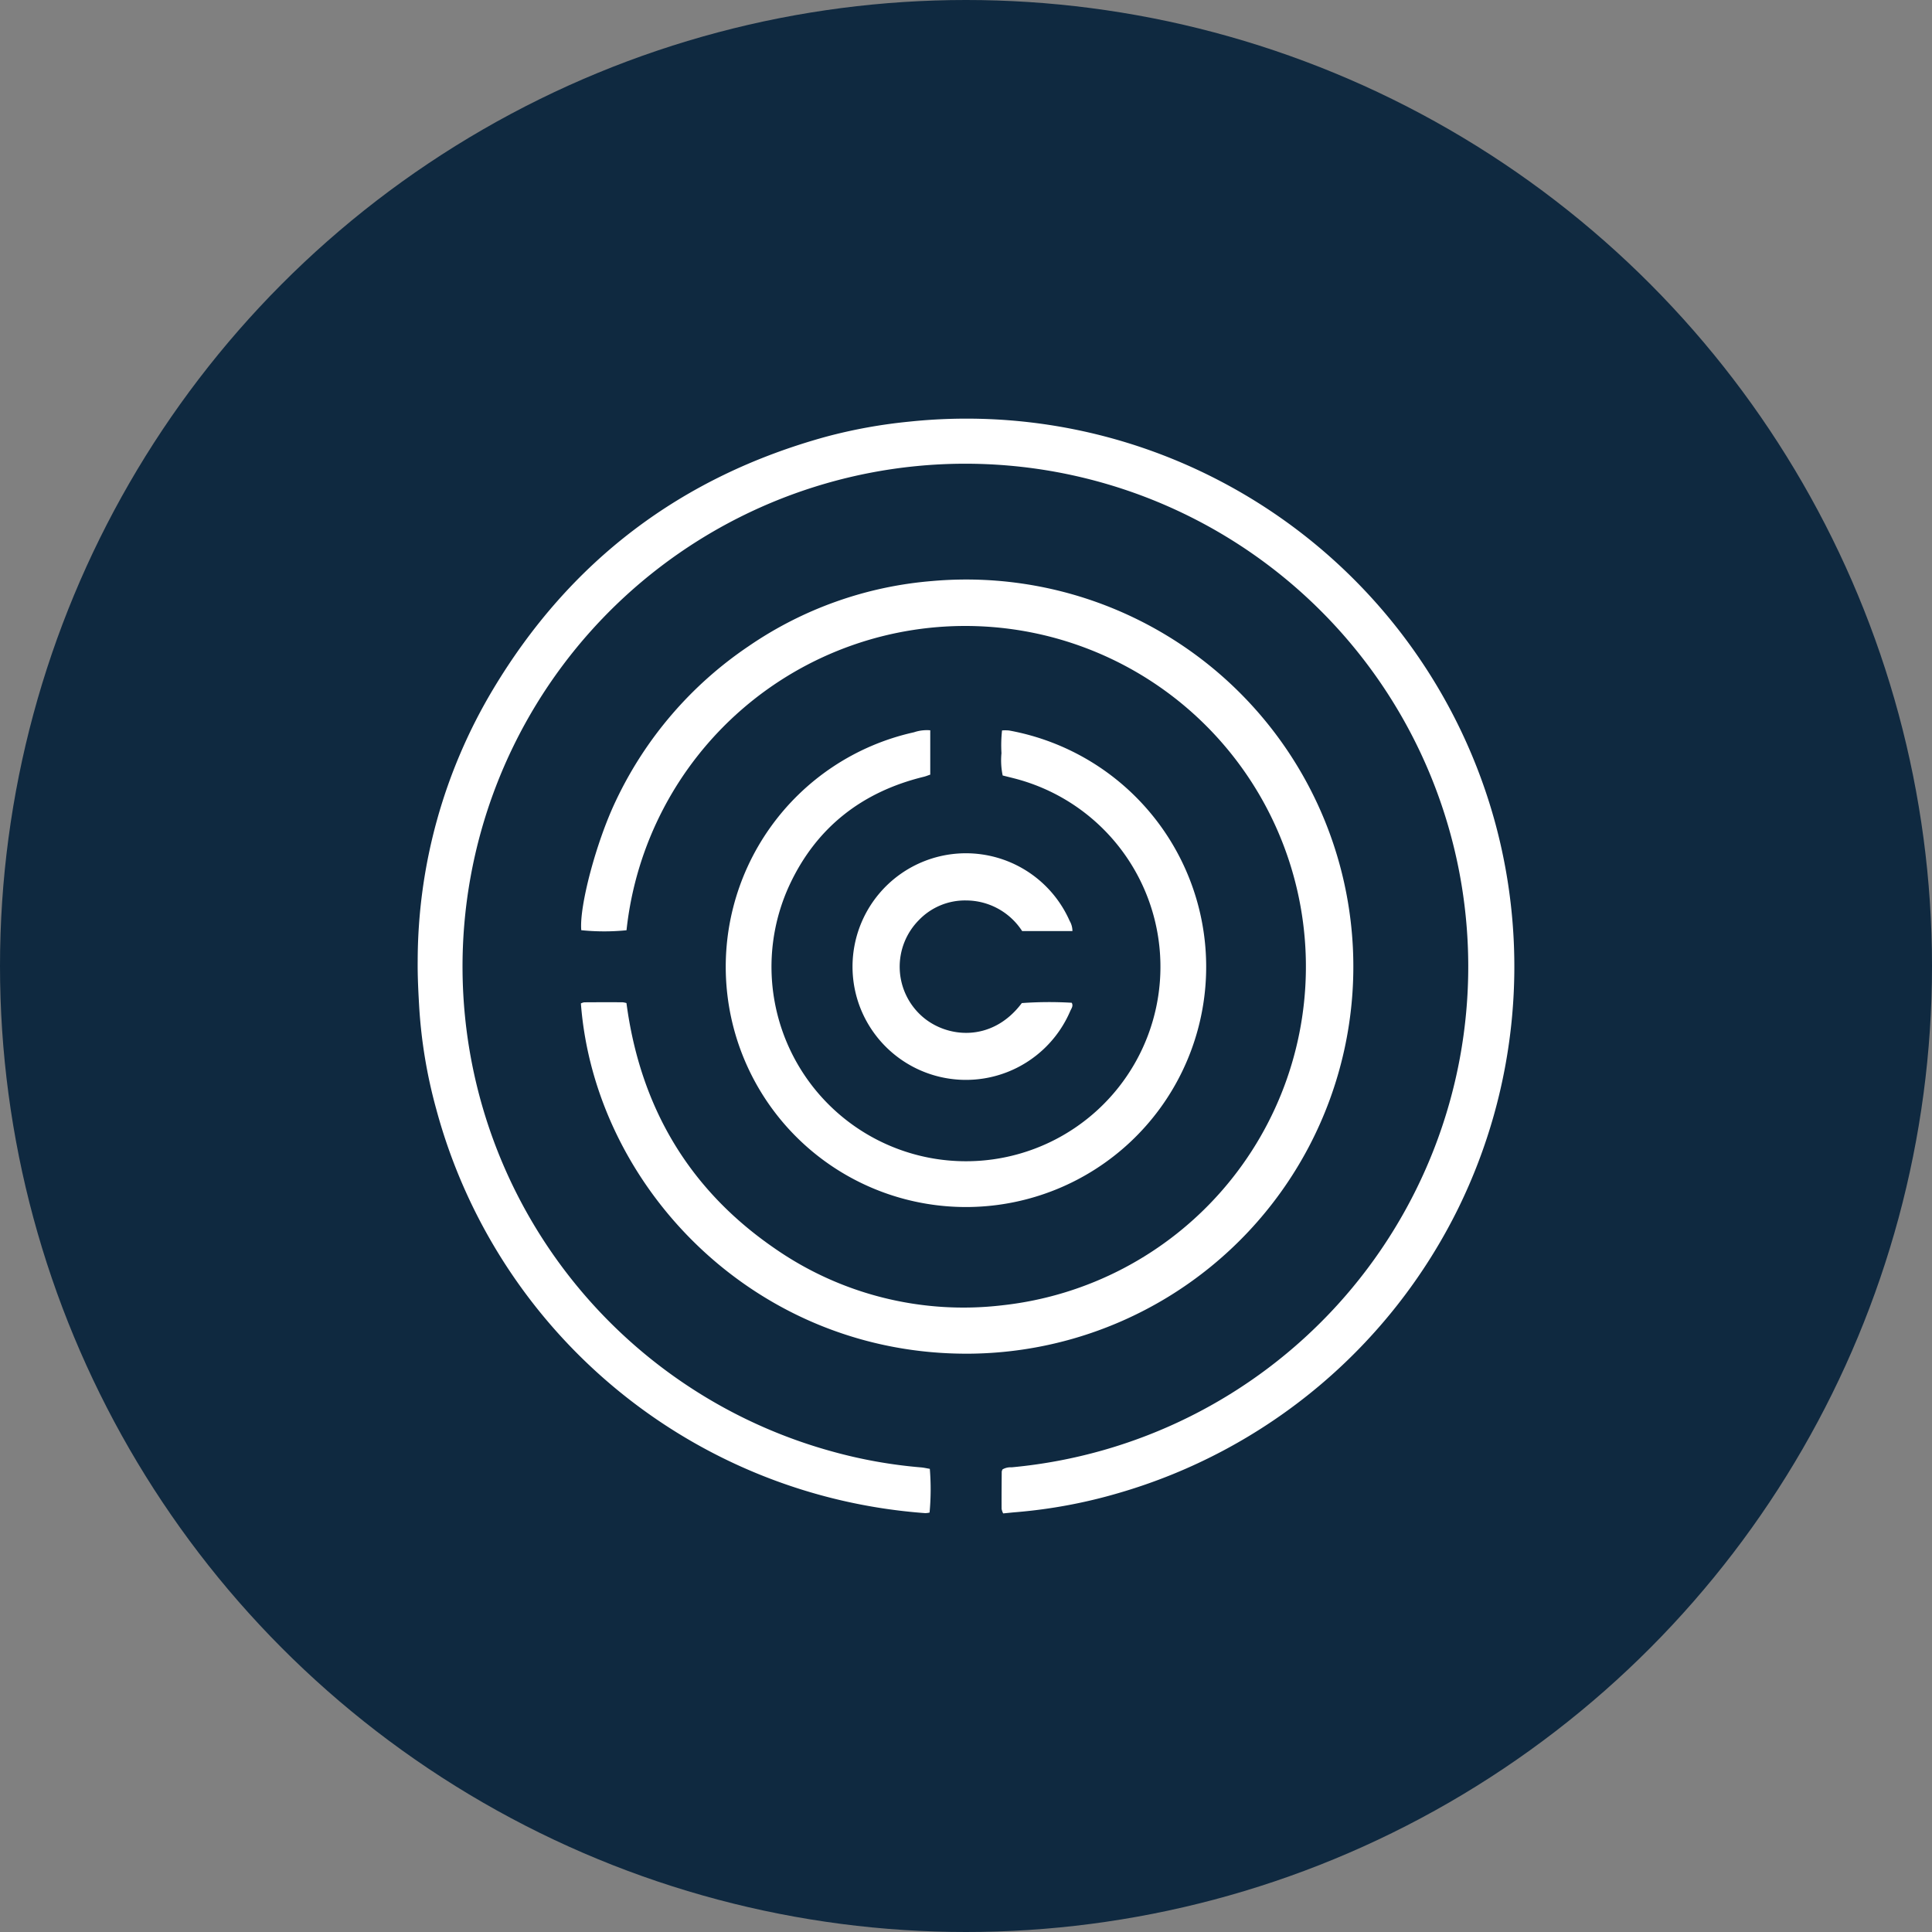
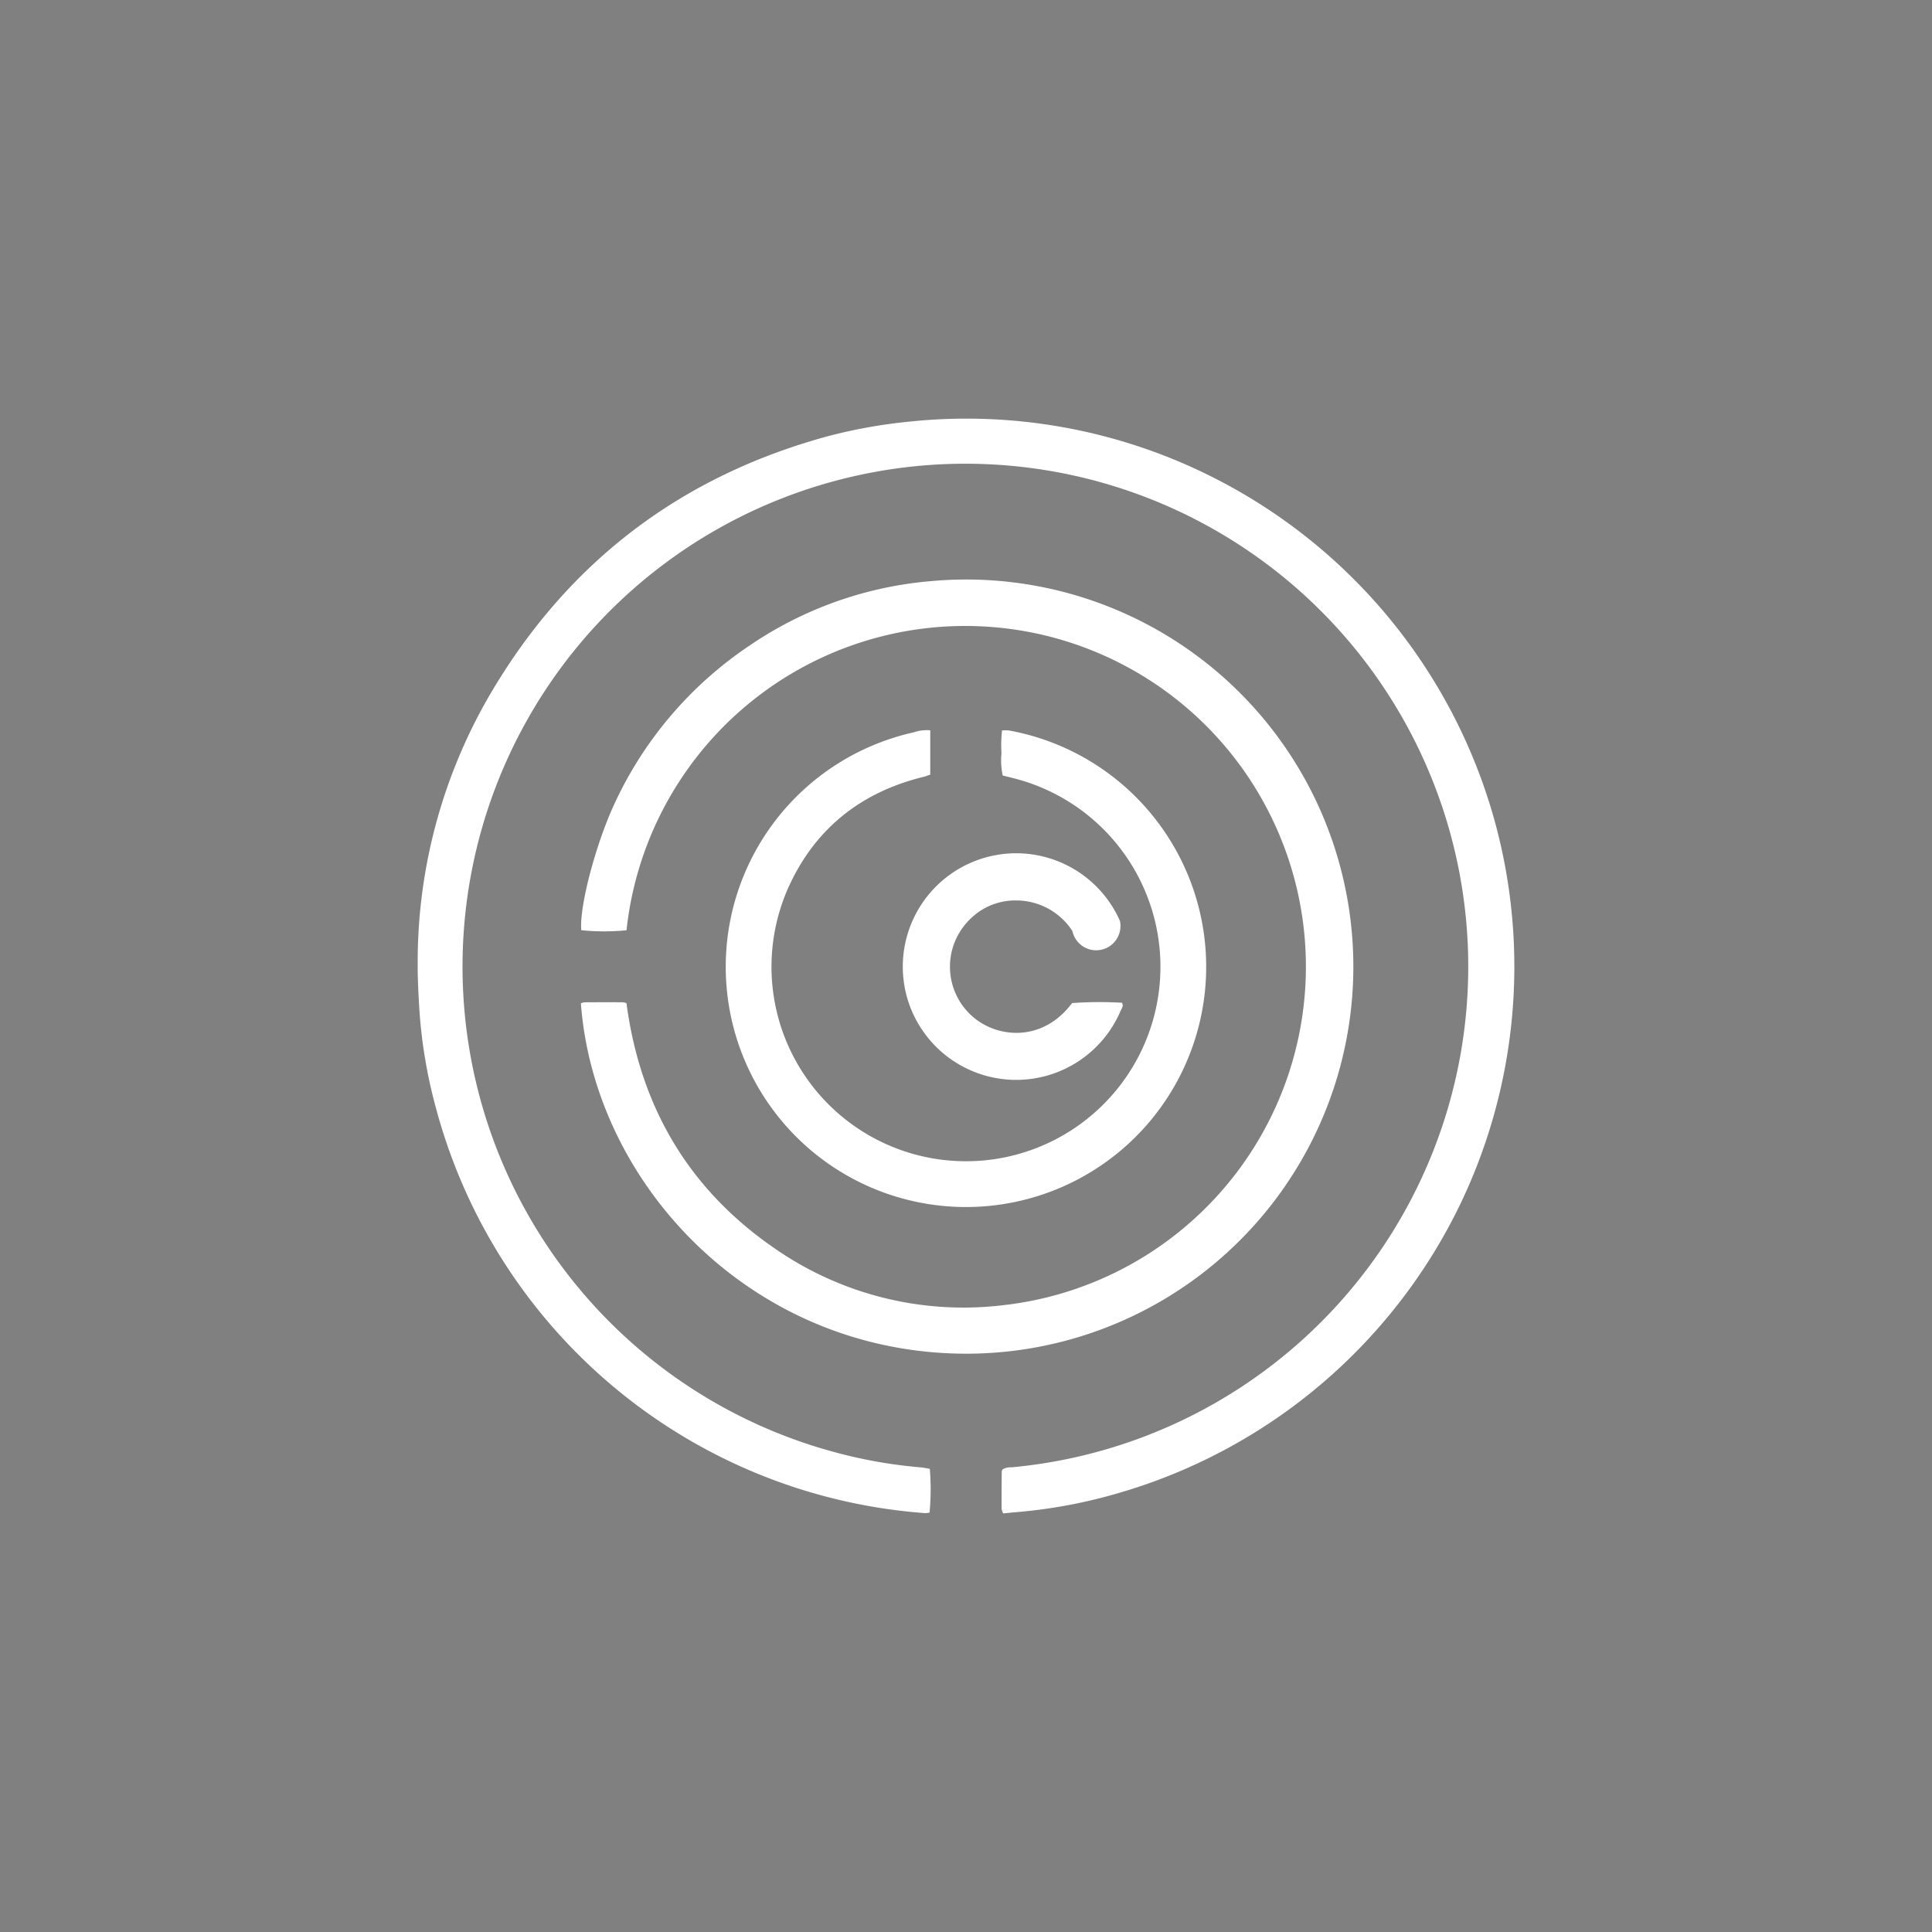
<svg xmlns="http://www.w3.org/2000/svg" viewBox="0 0 300 300" width="300" height="300">
  <rect x="0" y="0" width="300" height="300" fill="#808080" stroke="none" />
  <defs>
    <clipPath id="bz_circular_clip">
      <circle cx="150.0" cy="150.0" r="150.0" />
    </clipPath>
  </defs>
  <g clip-path="url(#bz_circular_clip)">
-     <rect width="300" height="300" fill="#0f2940" />
    <g>
      <path d="M144.381,228.08a39.019,39.019,0,0,1-.037,6.791,3.116,3.116,0,0,1-.674.088,85.07,85.07,0,0,1-75.925-62.72,77.117,77.117,0,0,1-2.642-15.723c-.142-2.429-.27-4.865-.245-7.296a82.373,82.373,0,0,1,11.69-42.16C88.511,87.067,105.82,73.979,128.315,67.8a79.921,79.921,0,0,1,12.863-2.327,84.901,84.901,0,0,1,48.196,9.175,85.15,85.15,0,0,1,42.831,53.247,85.228,85.228,0,0,1-5.692,59.575,85.269,85.269,0,0,1-52.881,44.388,79.928,79.928,0,0,1-15.832,2.949c-.655.053-1.309.125-2.027.194a2.467,2.467,0,0,1-.246-.709c-.01-1.927.005-3.854.02-5.781a1.311,1.311,0,0,1,.126-.344,2.497,2.497,0,0,1,1.399-.322A78.084,78.084,0,1,0,129.239,225.39a74.707,74.707,0,0,0,13.759,2.465C143.444,227.889,143.884,227.997,144.381,228.08Z" fill="#fff" />
      <path d="M97.285,144.45a34.853,34.853,0,0,1-7.024-.009c-.334-3.706,2.336-13.761,5.374-20.109a59.707,59.707,0,0,1,20.578-23.969,58.736,58.736,0,0,1,28.501-10.139,60.107,60.107,0,1,1,6.073,119.973c-33.343.376-58.419-25.769-60.587-54.384a1.748,1.748,0,0,1,.523-.175q2.97-.021,5.94-.006a3.353,3.353,0,0,1,.613.122c2.126,16.025,9.606,28.848,22.93,38.037a51.336,51.336,0,0,0,35.406,8.896A52.899,52.899,0,1,0,97.285,144.45Z" fill="#fff" />
      <path d="M144.449,113.399v6.885c-.348.118-.664.251-.994.332-9.566,2.331-16.657,7.838-20.833,16.752a30.198,30.198,0,1,0,34.885-16.496c-.585-.15-1.172-.294-1.812-.455a11.505,11.505,0,0,1-.187-3.465,20.976,20.976,0,0,1,.088-3.53,6.531,6.531,0,0,1,1.092.008,37.301,37.301,0,1,1-14.774.28A6.248,6.248,0,0,1,144.449,113.399Z" fill="#fff" />
-       <path d="M166.526,144.579H158.72a10.392,10.392,0,0,0-8.675-4.757,9.931,9.931,0,0,0-7.381,3.071,10.28,10.28,0,0,0,.406,14.827c3.769,3.446,10.912,4.277,15.597-1.963a59.284,59.284,0,0,1,7.745-.049c.286.469-.036.874-.209,1.252a17.62,17.62,0,0,1-32.913-1.272,17.606,17.606,0,0,1,32.806-12.689A3.117,3.117,0,0,1,166.526,144.579Z" fill="#fff" />
+       <path d="M166.526,144.579a10.392,10.392,0,0,0-8.675-4.757,9.931,9.931,0,0,0-7.381,3.071,10.28,10.28,0,0,0,.406,14.827c3.769,3.446,10.912,4.277,15.597-1.963a59.284,59.284,0,0,1,7.745-.049c.286.469-.036.874-.209,1.252a17.62,17.62,0,0,1-32.913-1.272,17.606,17.606,0,0,1,32.806-12.689A3.117,3.117,0,0,1,166.526,144.579Z" fill="#fff" />
    </g>
  </g>
</svg>